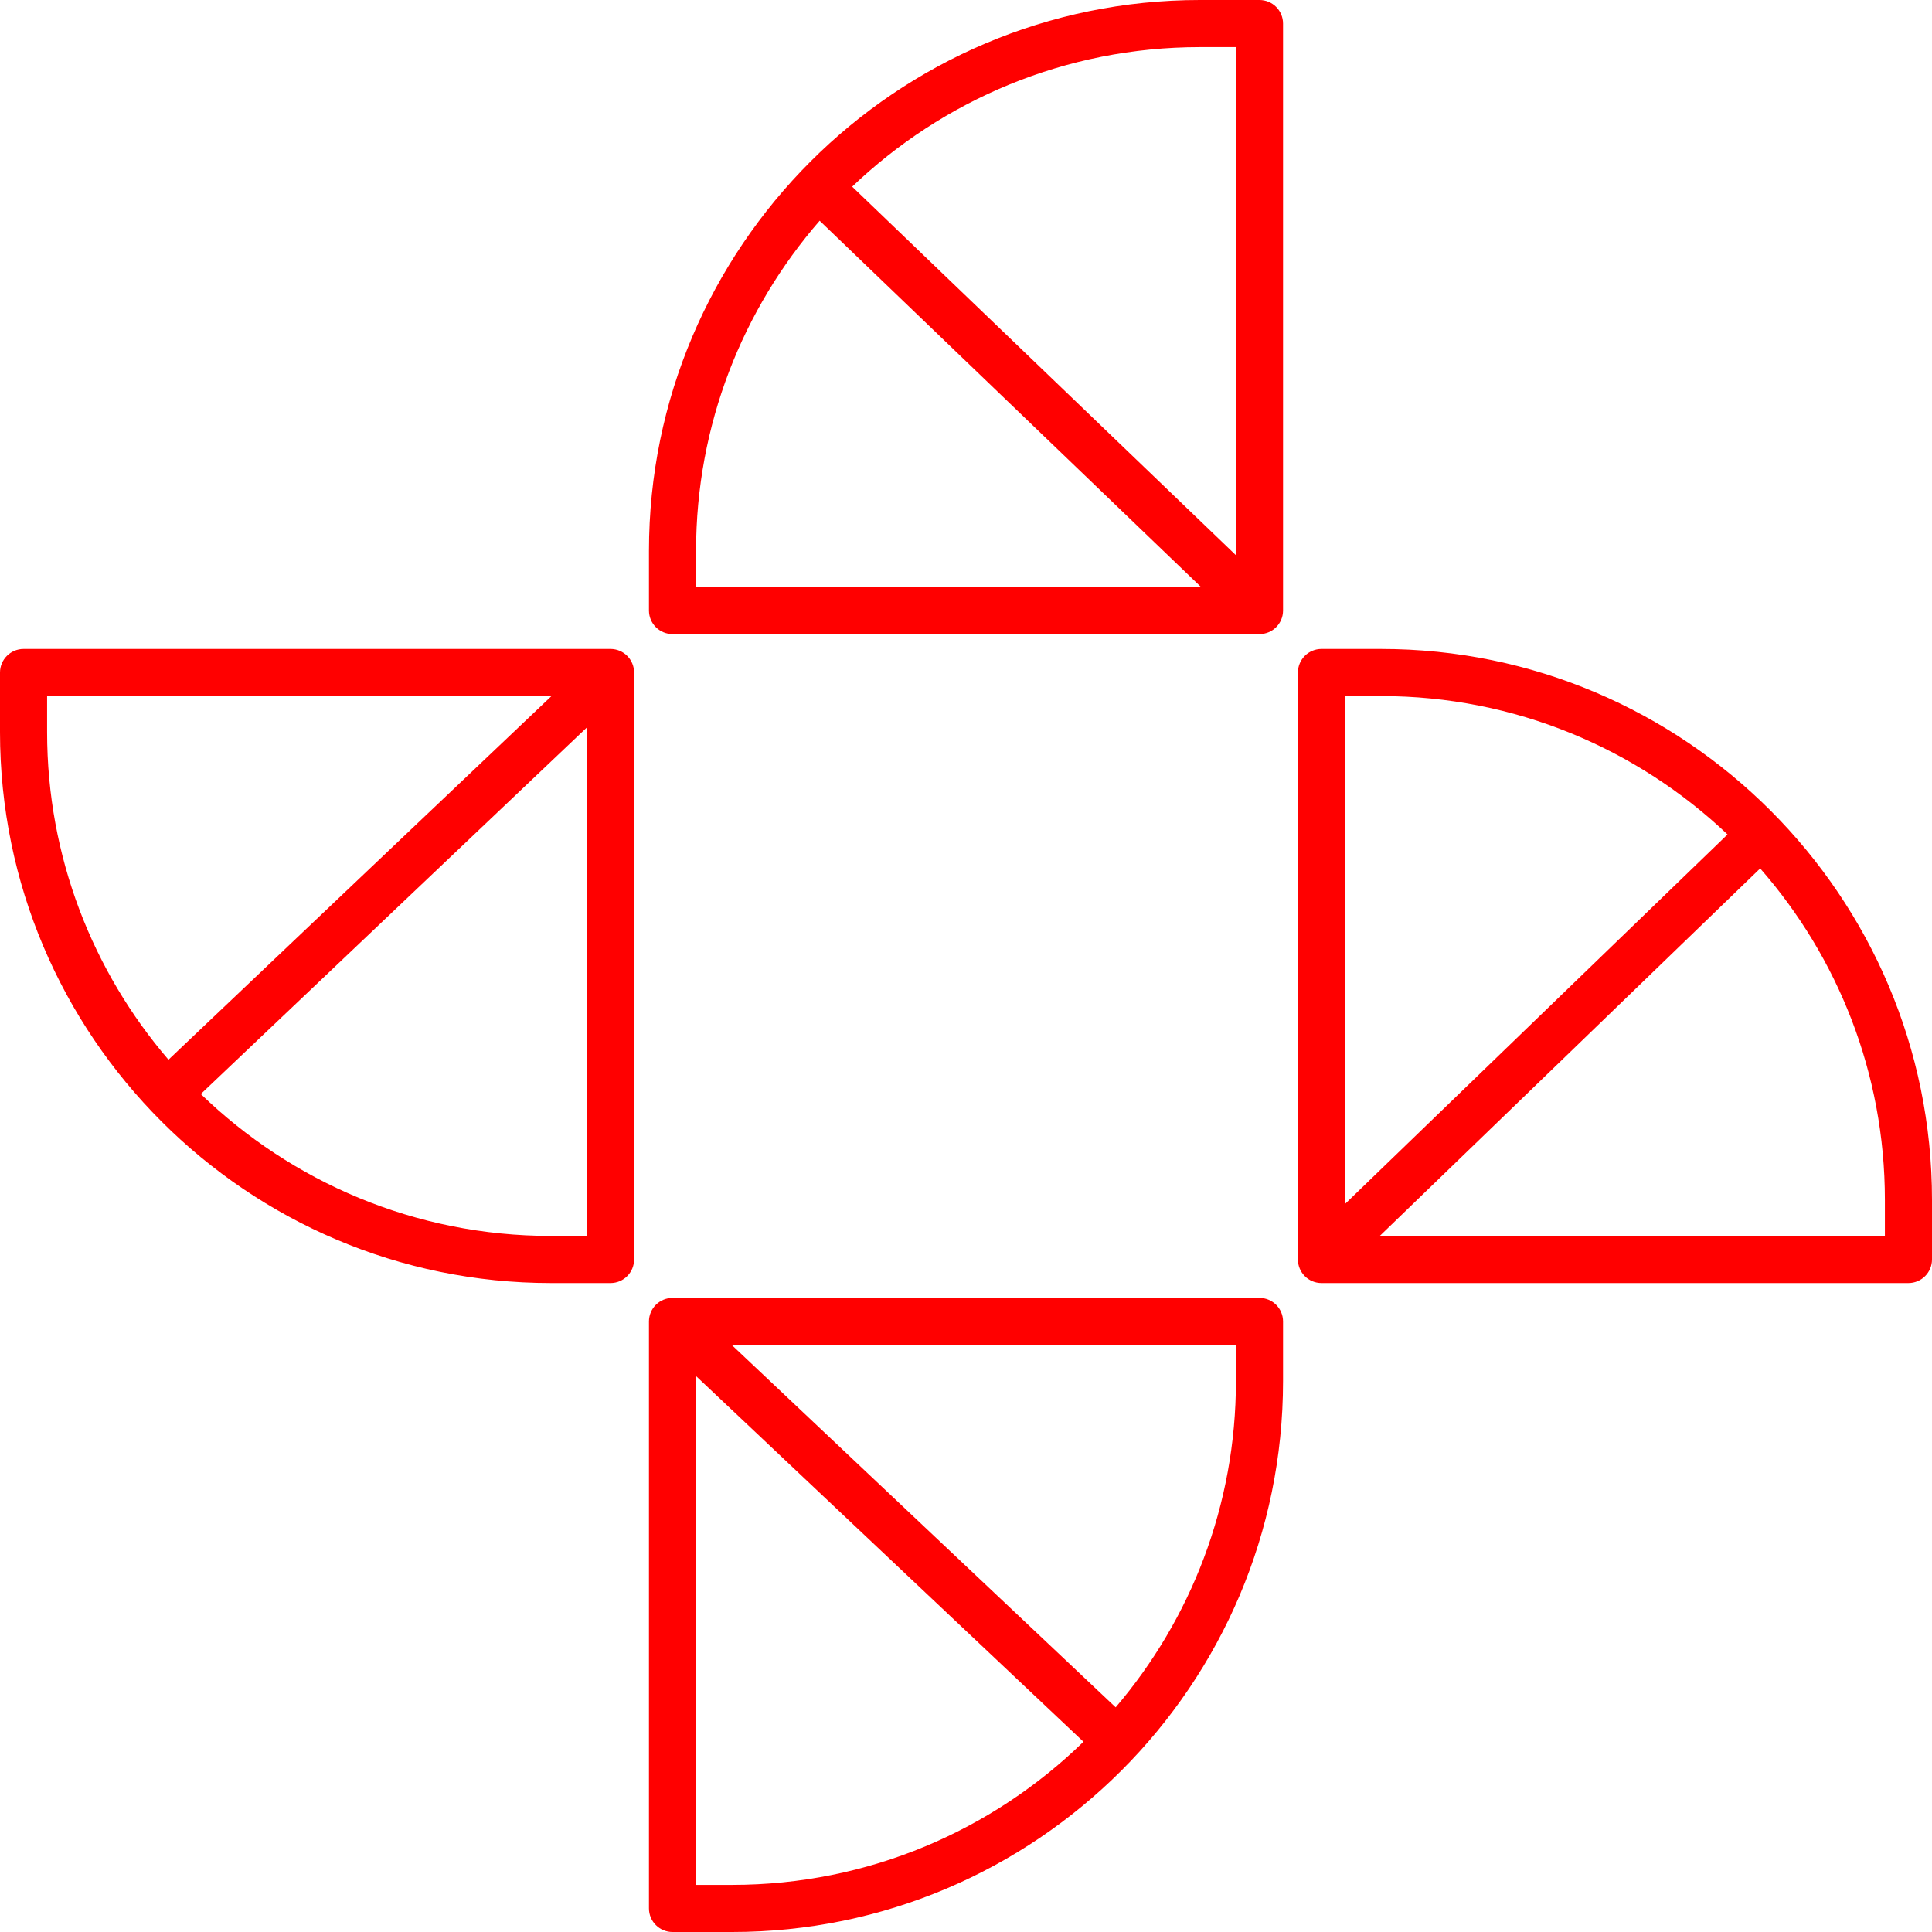
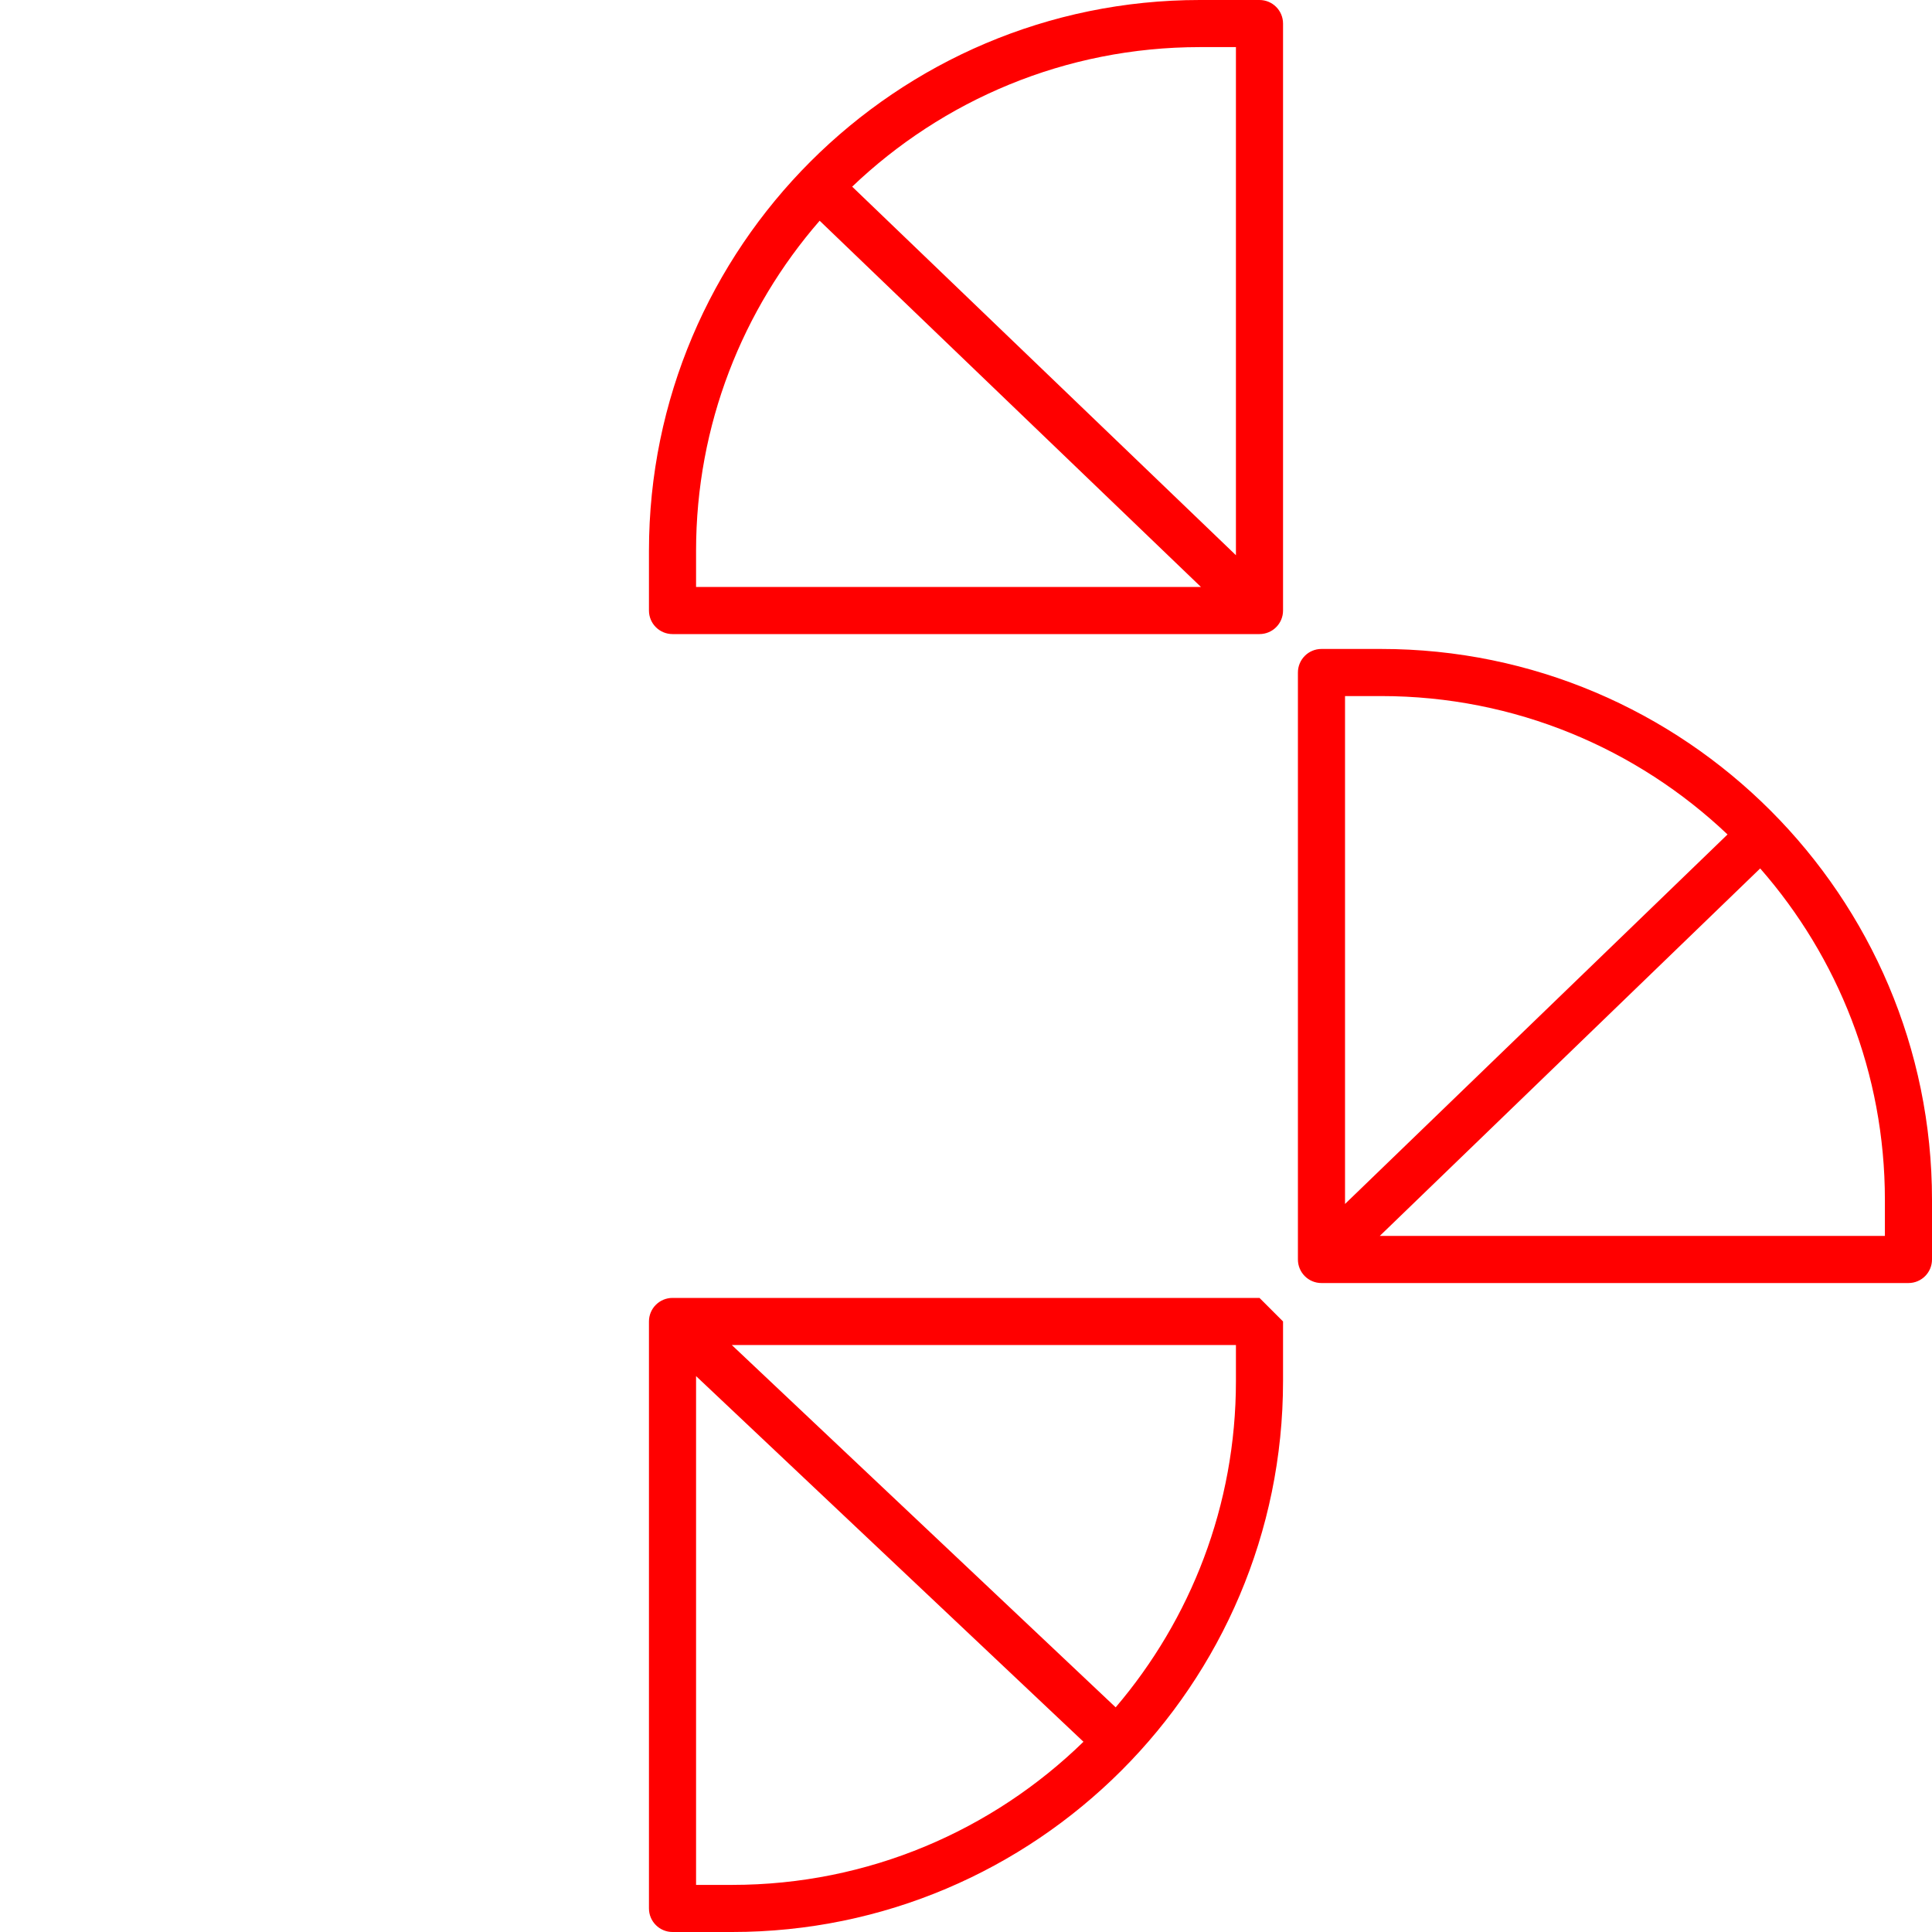
<svg xmlns="http://www.w3.org/2000/svg" width="60" height="60" viewBox="0 0 60 60" fill="none">
  <path d="M39.115 0H37.263C27.829 0 20.154 7.675 20.154 17.109V18.961C20.154 19.365 20.482 19.692 20.886 19.692H39.115C39.519 19.692 39.846 19.365 39.846 18.961V0.732C39.846 0.328 39.519 0 39.115 0ZM21.617 18.229V17.109C21.617 13.19 23.066 9.603 25.455 6.855L37.297 18.229H21.617ZM38.383 17.243L26.465 5.797C29.276 3.113 33.08 1.463 37.263 1.463H38.383V17.243Z" fill="#FF0000" />
-   <path d="M18.961 20.154H0.732C0.328 20.154 0 20.482 0 20.886V22.737C0 32.171 7.675 39.846 17.109 39.846H18.961C19.365 39.846 19.692 39.519 19.692 39.114V20.886C19.692 20.482 19.365 20.154 18.961 20.154ZM1.463 22.737V21.617H17.127L5.232 32.91C2.884 30.173 1.463 26.618 1.463 22.737ZM18.229 38.383H17.109C12.888 38.383 9.053 36.702 6.236 33.976L18.229 22.589V38.383V38.383Z" fill="#FF0000" />
-   <path d="M39.115 40.308H20.886C20.482 40.308 20.154 40.635 20.154 41.039V59.268C20.154 59.672 20.482 60 20.886 60H22.737C32.171 60 39.846 52.325 39.846 42.891V41.039C39.846 40.635 39.519 40.308 39.115 40.308ZM22.737 58.537H21.617V42.736L33.648 54.092C30.828 56.84 26.977 58.537 22.737 58.537H22.737ZM38.383 42.891C38.383 46.753 36.976 50.292 34.648 53.023L22.727 41.771H38.383V42.891Z" fill="#FF0000" />
+   <path d="M39.115 40.308H20.886C20.482 40.308 20.154 40.635 20.154 41.039V59.268C20.154 59.672 20.482 60 20.886 60H22.737C32.171 60 39.846 52.325 39.846 42.891V41.039ZM22.737 58.537H21.617V42.736L33.648 54.092C30.828 56.84 26.977 58.537 22.737 58.537H22.737ZM38.383 42.891C38.383 46.753 36.976 50.292 34.648 53.023L22.727 41.771H38.383V42.891Z" fill="#FF0000" />
  <path d="M42.891 20.154H41.039C40.635 20.154 40.308 20.482 40.308 20.886V39.114C40.308 39.519 40.635 39.846 41.039 39.846H59.268C59.672 39.846 60 39.519 60 39.114V37.263C60 27.829 52.325 20.154 42.891 20.154ZM41.771 21.617H42.891C47.055 21.617 50.844 23.253 53.65 25.915L41.771 37.39V21.617H41.771ZM58.537 38.383H42.85L54.664 26.97C57.074 29.723 58.537 33.325 58.537 37.263V38.383H58.537Z" fill="#FF0000" />
</svg>